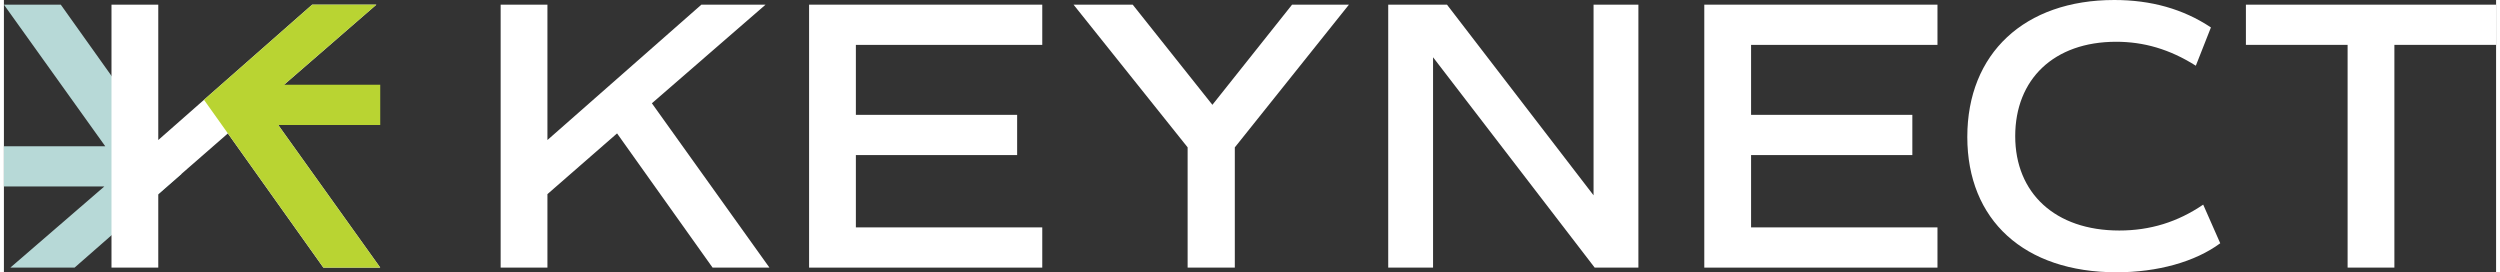
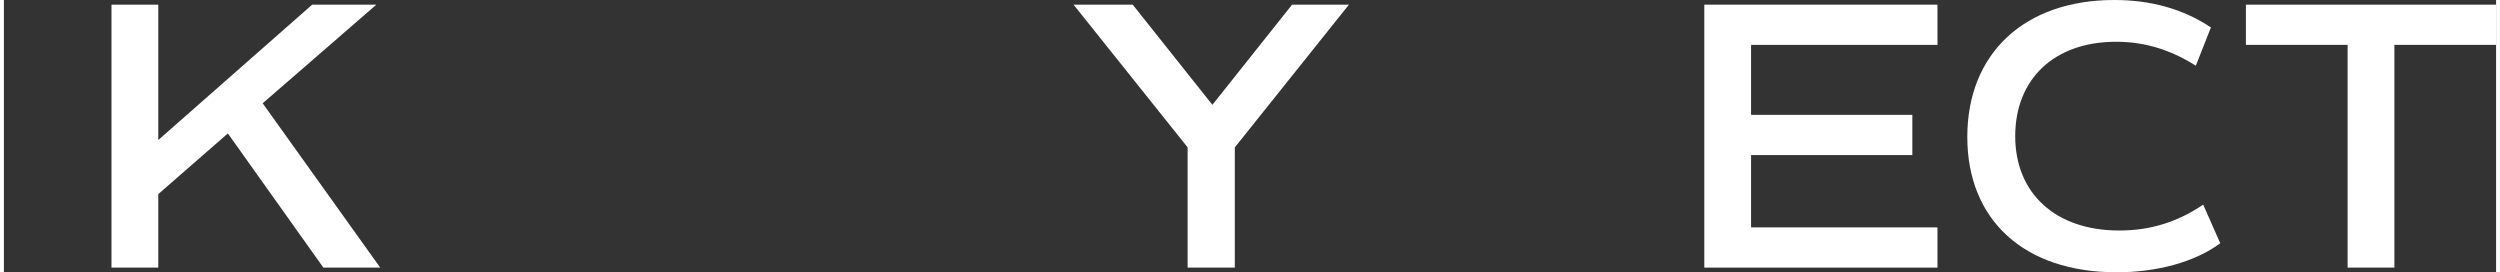
<svg xmlns="http://www.w3.org/2000/svg" width="551" height="60" viewBox="0 0 551.38 60.23">
  <rect x="0" y="0" width="551.38" height="60.23" fill="#333333" stroke="none" />
  <defs>
    <style>
      .cls-1 {
        fill: #fff;
      }

      .cls-2 {
        fill: #b9d432;
      }

      .cls-3 {
        fill: #b7d9d7;
      }
    </style>
  </defs>
  <g>
-     <path class="cls-1" d="M135.65,29.52l-15.4,13.43v16.26h-10.35V1.03h10.35v29.95L154.31,1.03h14.2l-25.15,21.82,26.01,36.36h-12.58l-21.13-29.69Z" />
-     <path class="cls-1" d="M188.49,9.92v15.49h35.68v8.9h-35.68v16h41.24v8.9h-51.59V1.03h51.59v8.9h-41.24Z" />
    <path class="cls-1" d="M272.33,32.6v26.61h-10.44v-26.61L236.65,1.03h13.09l17.63,22.16,17.63-22.16h12.58l-25.24,31.57Z" />
-     <path class="cls-1" d="M361.62,1.03v58.18h-9.67l-35.76-46.54v46.54h-9.92V1.03h13l32.43,42.18V1.03h9.92Z" />
    <path class="cls-1" d="M386.55,9.92v15.49h35.68v8.9h-35.68v16h41.24v8.9h-51.59V1.03h51.59v8.9h-41.24Z" />
    <path class="cls-1" d="M434.39,30.29c0-18.48,12.66-30.29,32.51-30.29,8.13,0,15.23,1.97,21.39,6.07l-3.34,8.47c-5.82-3.68-11.55-5.3-17.63-5.3-13.77,0-22.33,8.3-22.33,20.88s8.81,20.88,23.02,20.88c6.84,0,12.92-1.88,18.57-5.73l3.77,8.55c-5.56,4.11-13.86,6.42-22.93,6.42-20.45,0-33.03-11.55-33.03-29.95Z" />
    <path class="cls-1" d="M551.38,9.92h-22.5v49.28h-10.35V9.92h-22.5V1.03h55.36v8.9Z" />
  </g>
-   <polygon class="cls-3" points="12.58 1.03 0 1.03 22.42 32.36 0 32.36 0 41.25 22.22 41.25 1.42 59.21 15.63 59.21 39.27 38.51 12.58 1.03" />
  <path class="cls-1" d="M49.55,29.52l-15.4,13.43v16.26h-10.35V1.03h10.35v29.95L68.2,1.03h14.2l-25.15,21.82,26.01,36.36h-12.58l-21.13-29.69Z" />
-   <polygon class="cls-2" points="83.26 18.75 61.98 18.75 82.41 1.03 68.2 1.03 44.26 22.08 70.69 59.21 83.26 59.21 60.69 27.65 83.26 27.65 83.26 18.75" />
</svg>